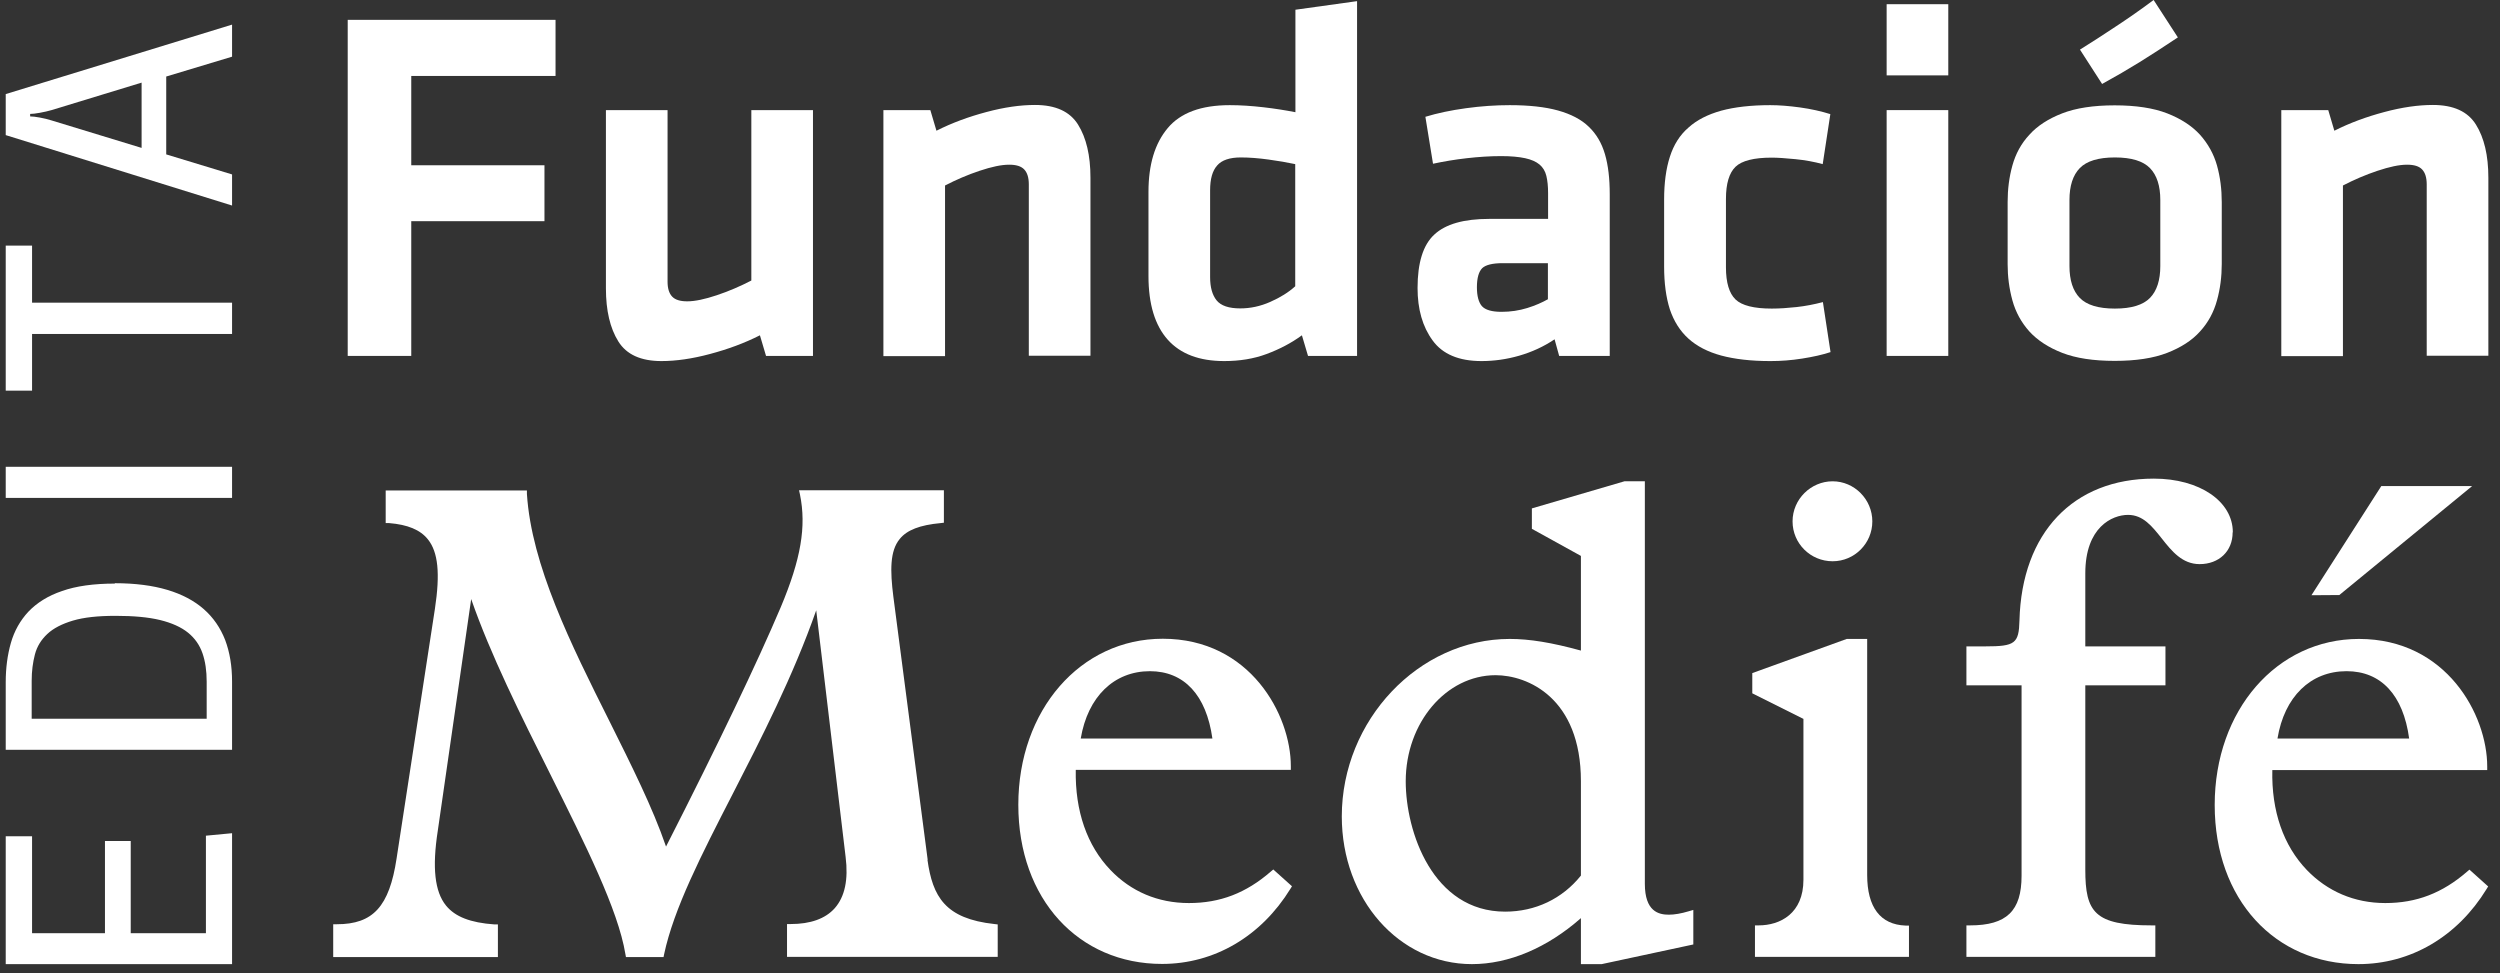
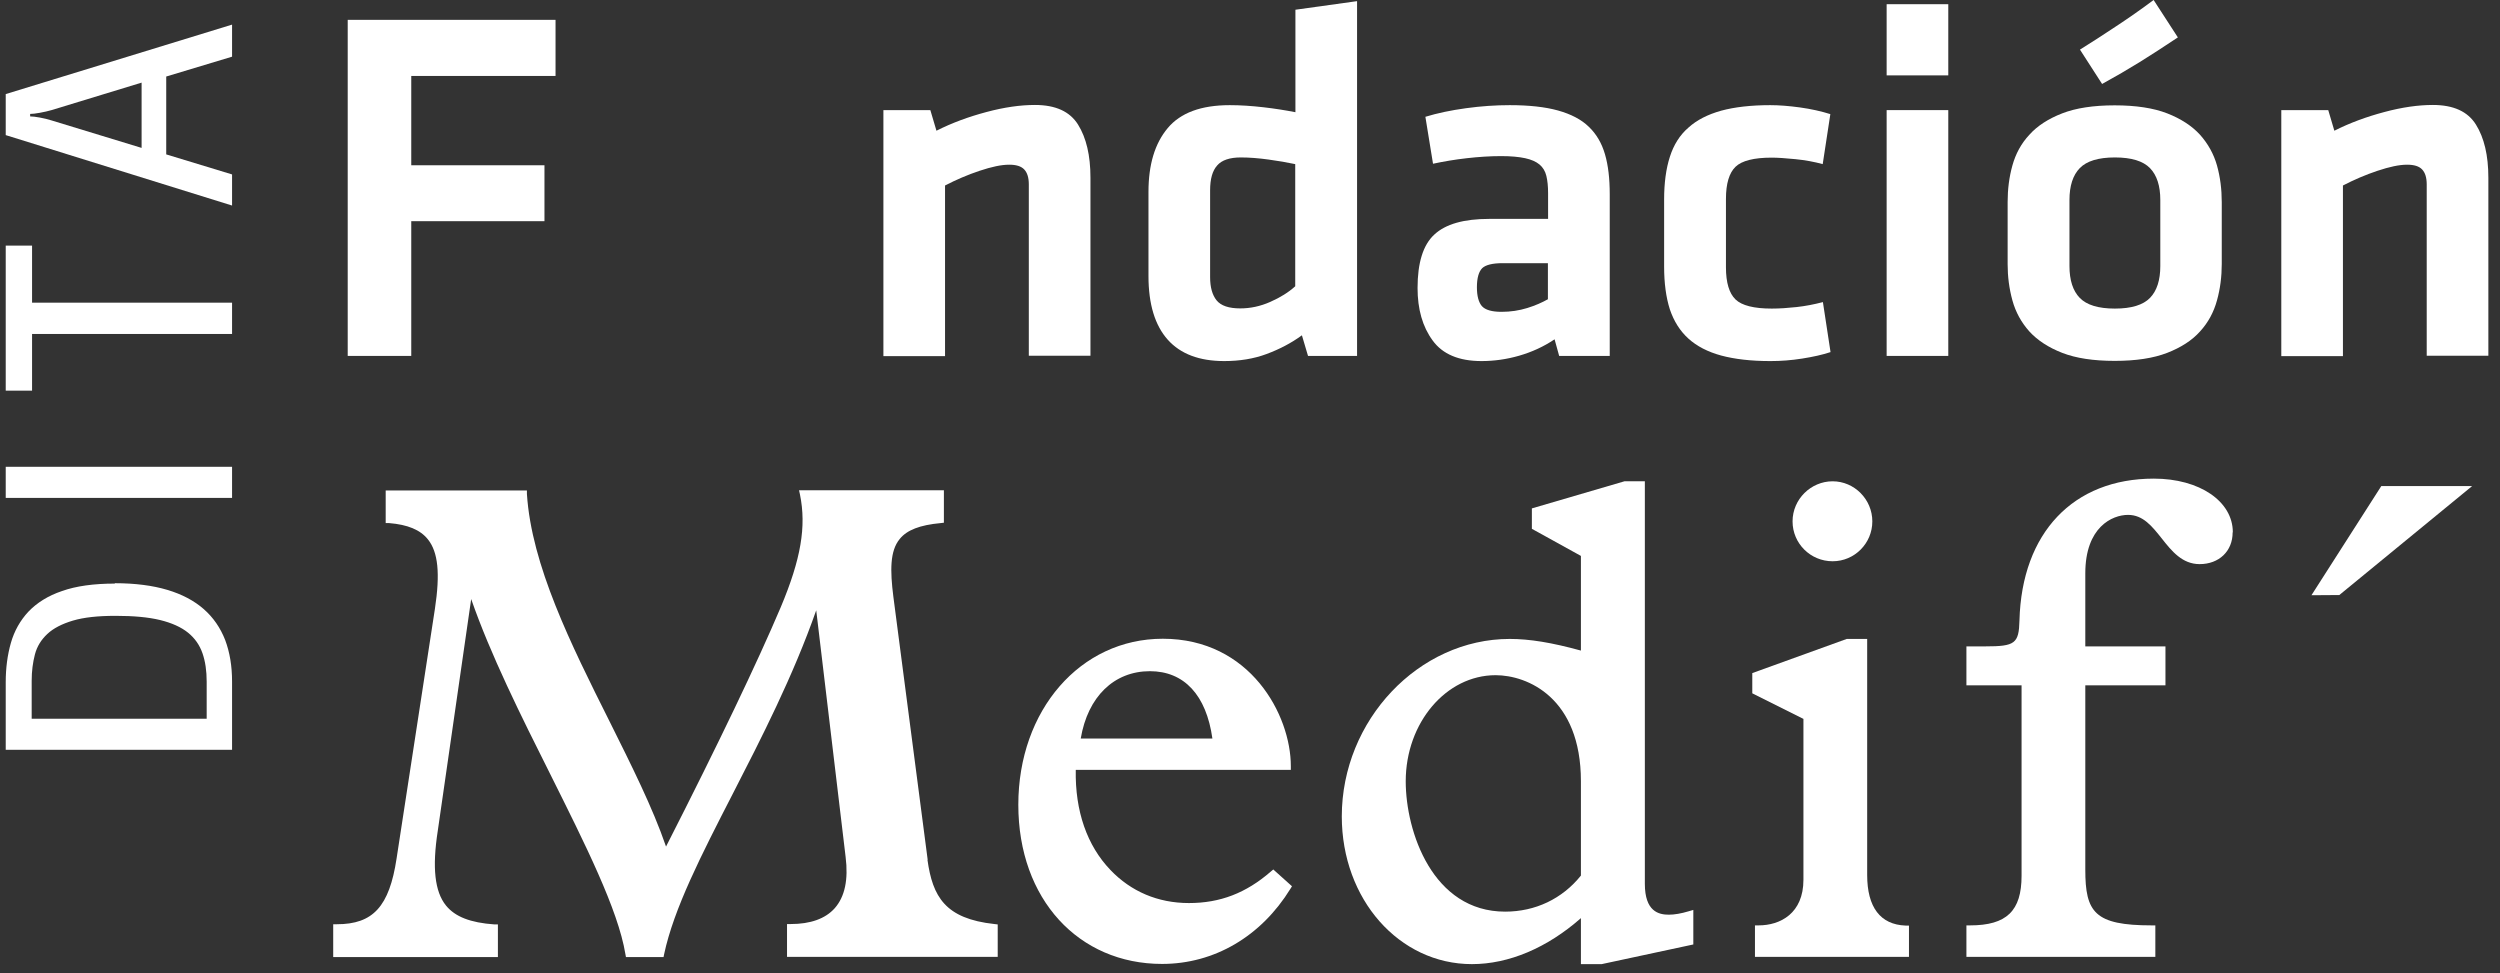
<svg xmlns="http://www.w3.org/2000/svg" width="131" height="51" viewBox="0 0 131 51" fill="none">
  <rect x="0" y="0" width="131" height="51" fill="#333333" stroke="none" />
  <path d="M18.22 18.65V1.04H29.11V3.98H21.55V8.66H28.53V11.59H21.55V18.65H18.22Z" fill="white" />
-   <path d="M34.98 5.77V14.76C34.98 15.11 35.06 15.37 35.22 15.54C35.38 15.71 35.64 15.79 36.01 15.79C36.42 15.79 36.93 15.68 37.56 15.47C38.19 15.26 38.79 15 39.37 14.7V5.77H42.6V18.65H40.14L39.82 17.57C39.01 17.98 38.14 18.3 37.2 18.55C36.27 18.8 35.42 18.92 34.66 18.92C33.58 18.92 32.83 18.58 32.4 17.89C31.97 17.2 31.75 16.28 31.75 15.11V5.77H34.98Z" fill="white" />
  <path d="M53.91 18.65V9.66C53.91 9.31 53.83 9.05 53.67 8.88C53.51 8.71 53.25 8.63 52.88 8.63C52.47 8.63 51.96 8.74 51.33 8.95C50.7 9.16 50.1 9.42 49.52 9.72V18.66H46.29V5.77H48.75L49.07 6.85C49.88 6.44 50.75 6.12 51.69 5.87C52.62 5.62 53.47 5.5 54.23 5.5C55.31 5.5 56.06 5.84 56.49 6.53C56.92 7.22 57.14 8.14 57.14 9.31V18.64H53.91V18.65Z" fill="white" />
  <path d="M60.18 10.06C60.18 8.63 60.51 7.52 61.19 6.71C61.86 5.91 62.94 5.51 64.44 5.51C65 5.51 65.59 5.55 66.2 5.62C66.81 5.69 67.37 5.78 67.88 5.88V0.51L71.11 0.06V18.65H68.54L68.22 17.57C67.66 17.98 67.04 18.3 66.37 18.55C65.7 18.8 64.96 18.92 64.15 18.92C62.85 18.92 61.86 18.55 61.19 17.8C60.52 17.05 60.18 15.94 60.18 14.46V10.07V10.06ZM67.87 8.6C67.45 8.51 66.98 8.43 66.47 8.36C65.96 8.29 65.47 8.25 65.02 8.25C64.44 8.25 64.02 8.39 63.78 8.67C63.53 8.95 63.41 9.38 63.41 9.97V14.52C63.41 15.05 63.52 15.45 63.75 15.74C63.98 16.02 64.39 16.16 64.99 16.16C65.52 16.16 66.04 16.05 66.56 15.82C67.08 15.59 67.52 15.32 67.87 15V8.6Z" fill="white" />
  <path d="M84.35 18.65H81.7L81.46 17.78C80.88 18.17 80.26 18.45 79.6 18.64C78.94 18.83 78.28 18.92 77.63 18.92C76.45 18.92 75.59 18.56 75.07 17.84C74.54 17.12 74.28 16.2 74.28 15.09C74.28 13.77 74.57 12.83 75.16 12.29C75.75 11.74 76.71 11.47 78.03 11.47H81.12V10.12C81.12 9.77 81.09 9.47 81.03 9.22C80.97 8.97 80.85 8.77 80.67 8.62C80.49 8.47 80.24 8.36 79.92 8.29C79.59 8.22 79.18 8.18 78.66 8.18C78.08 8.18 77.48 8.22 76.86 8.29C76.24 8.36 75.65 8.46 75.09 8.58L74.69 6.12C75.31 5.93 76.02 5.78 76.82 5.67C77.62 5.56 78.38 5.51 79.11 5.51C80.11 5.51 80.96 5.6 81.64 5.79C82.32 5.98 82.86 6.26 83.25 6.64C83.65 7.02 83.93 7.5 84.1 8.08C84.27 8.66 84.35 9.36 84.35 10.17V18.66V18.65ZM81.12 13.79H78.74C78.21 13.79 77.85 13.88 77.67 14.05C77.49 14.23 77.39 14.56 77.39 15.05C77.39 15.51 77.48 15.84 77.65 16.04C77.83 16.24 78.17 16.34 78.68 16.34C79.16 16.34 79.61 16.27 80.03 16.14C80.45 16.01 80.81 15.85 81.11 15.68V13.78L81.12 13.79Z" fill="white" />
  <path d="M92.76 18.92C91.75 18.92 90.9 18.82 90.19 18.63C89.49 18.44 88.91 18.14 88.47 17.74C88.03 17.34 87.71 16.83 87.5 16.21C87.3 15.58 87.2 14.84 87.2 13.97V10.45C87.2 9.59 87.3 8.84 87.5 8.22C87.7 7.59 88.02 7.08 88.47 6.69C88.91 6.29 89.48 6 90.19 5.8C90.89 5.61 91.75 5.51 92.76 5.51C93.22 5.51 93.74 5.55 94.32 5.63C94.9 5.71 95.43 5.83 95.91 5.98L95.51 8.6C95.07 8.48 94.59 8.39 94.08 8.34C93.57 8.29 93.15 8.26 92.84 8.26C91.91 8.26 91.27 8.42 90.94 8.74C90.61 9.06 90.44 9.62 90.44 10.42V14.01C90.44 14.81 90.61 15.37 90.94 15.69C91.27 16.01 91.91 16.17 92.84 16.17C93.25 16.17 93.68 16.14 94.14 16.09C94.6 16.04 95.06 15.95 95.52 15.83L95.92 18.45C95.5 18.59 95 18.7 94.43 18.79C93.86 18.88 93.31 18.92 92.78 18.92" fill="white" />
  <path d="M98.86 0.22H102.09V3.95H98.86V0.22ZM98.86 5.77H102.09V18.65H98.86V5.77Z" fill="white" />
  <path d="M116.42 13.84C116.42 14.49 116.34 15.13 116.17 15.74C116 16.36 115.71 16.9 115.28 17.37C114.86 17.84 114.28 18.21 113.56 18.49C112.84 18.77 111.92 18.91 110.81 18.91C109.7 18.91 108.78 18.77 108.06 18.49C107.34 18.21 106.76 17.83 106.34 17.37C105.92 16.9 105.62 16.36 105.45 15.74C105.28 15.12 105.2 14.49 105.2 13.84V10.59C105.2 9.92 105.28 9.28 105.45 8.67C105.62 8.06 105.91 7.52 106.34 7.06C106.76 6.59 107.34 6.22 108.06 5.94C108.78 5.66 109.7 5.52 110.81 5.52C111.92 5.52 112.84 5.66 113.56 5.94C114.28 6.22 114.86 6.6 115.28 7.06C115.7 7.53 116 8.07 116.17 8.67C116.34 9.28 116.42 9.92 116.42 10.59V13.84ZM113.2 10.48C113.2 9.74 113.02 9.18 112.66 8.81C112.3 8.44 111.69 8.25 110.82 8.25C109.95 8.25 109.34 8.44 108.98 8.81C108.62 9.18 108.44 9.74 108.44 10.48V13.94C108.44 14.68 108.62 15.24 108.98 15.61C109.34 15.98 109.95 16.17 110.82 16.17C111.69 16.17 112.3 15.98 112.66 15.61C113.02 15.24 113.2 14.68 113.2 13.94V10.48ZM108.99 2.6C109.61 2.21 110.24 1.81 110.88 1.38C111.52 0.96 112.18 0.5 112.85 0L114.12 1.96C113.38 2.45 112.71 2.89 112.11 3.26C111.51 3.63 110.86 4.01 110.15 4.4L108.99 2.6Z" fill="white" />
  <path d="M127.16 18.65V9.66C127.16 9.31 127.08 9.05 126.92 8.88C126.76 8.71 126.5 8.63 126.13 8.63C125.72 8.63 125.21 8.74 124.58 8.95C123.95 9.16 123.35 9.42 122.77 9.72V18.66H119.54V5.77H122L122.32 6.85C123.13 6.44 124 6.12 124.94 5.87C125.87 5.62 126.72 5.5 127.48 5.5C128.56 5.5 129.31 5.84 129.74 6.53C130.17 7.22 130.39 8.14 130.39 9.31V18.64H127.16V18.65Z" fill="white" />
  <path d="M48.61 45.05L46.81 31.25C46.64 29.9 46.63 28.87 47.14 28.25C47.52 27.77 48.21 27.51 49.29 27.41L49.46 27.39V25.69H41.87L41.92 25.92C42.26 27.59 41.97 29.3 40.91 31.82C39.68 34.72 37.66 38.94 34.9 44.36C34.2 42.32 33.09 40.11 31.93 37.78C29.92 33.77 27.85 29.62 27.61 25.88V25.7H20.21V27.41H20.39C21.36 27.49 22.02 27.76 22.42 28.26C22.96 28.93 23.07 30.05 22.79 31.9L20.78 44.99C20.4 47.5 19.55 48.43 17.65 48.43H17.46V50.15H26.09V48.44H25.91C24.65 48.35 23.85 48.04 23.37 47.45C22.78 46.72 22.64 45.47 22.94 43.53L24.69 31.39C25.7 34.3 27.29 37.49 28.84 40.58C30.66 44.23 32.39 47.67 32.77 49.99L32.8 50.15H34.77L34.8 50C35.31 47.61 36.74 44.82 38.4 41.59C39.89 38.69 41.56 35.43 42.77 31.98L44.31 44.9C44.46 46.09 44.27 46.99 43.74 47.59C43.25 48.14 42.47 48.42 41.43 48.42H41.24V50.14H52.28V48.44L52.11 48.42C49.52 48.14 48.87 46.98 48.6 45.06" fill="white" />
  <path d="M66.59 45.67C65.29 46.8 63.93 47.32 62.3 47.32C60.67 47.32 59.26 46.71 58.19 45.59C56.96 44.31 56.33 42.5 56.37 40.34H67.64V40.15C67.64 37.46 65.51 33.47 60.93 33.47C56.61 33.47 53.36 37.21 53.36 42.17C53.36 47.13 56.53 50.51 60.89 50.51C63.63 50.51 66.08 49.07 67.62 46.57L67.7 46.44L66.72 45.56L66.59 45.67ZM60.25 35.17C62.05 35.17 63.21 36.42 63.53 38.7H56.63C57 36.51 58.37 35.17 60.26 35.17" fill="white" />
  <path d="M87.45 47.93C86.91 47.93 86.19 47.76 86.19 46.31V25.22H85.12L80.27 26.64V27.71L82.84 29.13V34.09C81.31 33.67 80.15 33.48 79.11 33.48C74.34 33.48 70.31 37.74 70.31 42.78C70.31 47.12 73.31 50.52 77.13 50.52C79.06 50.52 81.07 49.67 82.84 48.11V50.52H83.93L88.73 49.49V47.68L88.49 47.75C88.09 47.87 87.74 47.93 87.44 47.93M78.37 35.38C80.03 35.38 82.84 36.55 82.84 40.94V45.88C81.86 47.1 80.45 47.77 78.87 47.77C75.07 47.77 73.66 43.58 73.66 40.94C73.66 37.87 75.78 35.38 78.37 35.38Z" fill="white" />
  <path d="M96.03 29.41C97.18 29.41 98.11 28.47 98.11 27.32C98.11 26.17 97.17 25.22 96.03 25.22C94.89 25.22 93.93 26.16 93.93 27.32C93.93 28.48 94.87 29.41 96.03 29.41Z" fill="white" />
  <path d="M97.84 45.84V33.48H96.77L91.82 35.27V36.33L94.5 37.67V46.1C94.5 47.86 93.29 48.49 92.15 48.49H91.96V50.14H100.03V48.5H99.85C98.53 48.45 97.84 47.54 97.84 45.85" fill="white" />
  <path d="M117 27.89C117 26.27 115.26 25.08 112.86 25.08C108.64 25.08 105.94 27.92 105.82 32.51C105.79 33.72 105.59 33.87 104.04 33.87H103.04V35.91H105.93V45.89C105.93 47.73 105.15 48.49 103.23 48.49H103.04V50.14H112.94V48.49H112.75C109.75 48.49 109.27 47.8 109.27 45.57V35.91H113.47V33.87H109.27V30.04C109.27 27.62 110.68 26.98 111.51 26.98C112.3 26.98 112.77 27.58 113.28 28.22C113.8 28.88 114.35 29.56 115.26 29.56C116.28 29.56 116.99 28.88 116.99 27.9" fill="white" />
-   <path d="M129.41 45.56L129.28 45.67C127.98 46.8 126.62 47.32 124.99 47.32C123.36 47.32 121.95 46.7 120.88 45.59C119.65 44.31 119.02 42.5 119.07 40.35H130.33V40.16C130.33 37.47 128.2 33.48 123.61 33.48C119.3 33.48 116.05 37.22 116.05 42.18C116.05 47.14 119.22 50.52 123.58 50.52C126.32 50.52 128.77 49.08 130.3 46.58L130.38 46.45L129.4 45.57L129.41 45.56ZM122.96 35.17C124.77 35.17 125.93 36.42 126.24 38.7H119.34C119.7 36.51 121.07 35.17 122.96 35.17Z" fill="white" />
  <path d="M129.54 25.47H124.78L121.12 31.19L122.58 31.18L129.54 25.47Z" fill="white" />
-   <path d="M12.16 50.52H0.3V43.82H1.68V48.9H5.5V44.07H6.85V48.9H10.79V43.79L12.16 43.66V50.52Z" fill="white" />
  <path d="M6.01 30.56C7.08 30.56 8 30.68 8.77 30.91C9.54 31.14 10.18 31.48 10.68 31.92C11.18 32.36 11.55 32.9 11.8 33.54C12.04 34.18 12.16 34.9 12.16 35.71V39.29H0.3V35.75C0.3 35.01 0.39 34.32 0.57 33.69C0.75 33.06 1.06 32.51 1.49 32.05C1.93 31.59 2.51 31.22 3.25 30.97C3.98 30.71 4.91 30.58 6.02 30.58M6.05 32.27C5.13 32.27 4.39 32.35 3.82 32.52C3.25 32.69 2.8 32.92 2.48 33.22C2.16 33.52 1.94 33.87 1.83 34.29C1.72 34.71 1.66 35.17 1.66 35.67V37.66H10.83V35.72C10.83 35.16 10.76 34.66 10.61 34.23C10.46 33.8 10.21 33.44 9.85 33.15C9.49 32.86 9 32.64 8.39 32.49C7.77 32.34 7 32.27 6.06 32.27" fill="white" />
  <path d="M12.16 24.46H0.3V26.09H12.16V24.46Z" fill="white" />
  <path d="M1.68 15.86H12.16V17.5H1.68V20.47H0.3V12.87H1.68V15.86Z" fill="white" />
  <path d="M12.16 2.97L8.71 4.01V8.09L12.16 9.14V10.77L0.3 7.08V4.93L12.16 1.29V2.97ZM7.42 4.33L2.7 5.77C2.52 5.82 2.32 5.87 2.09 5.91C1.87 5.95 1.7 5.97 1.58 5.97V6.1C1.7 6.1 1.87 6.12 2.09 6.16C2.31 6.2 2.51 6.25 2.7 6.31L7.42 7.75V4.34V4.33Z" fill="white" />
</svg>